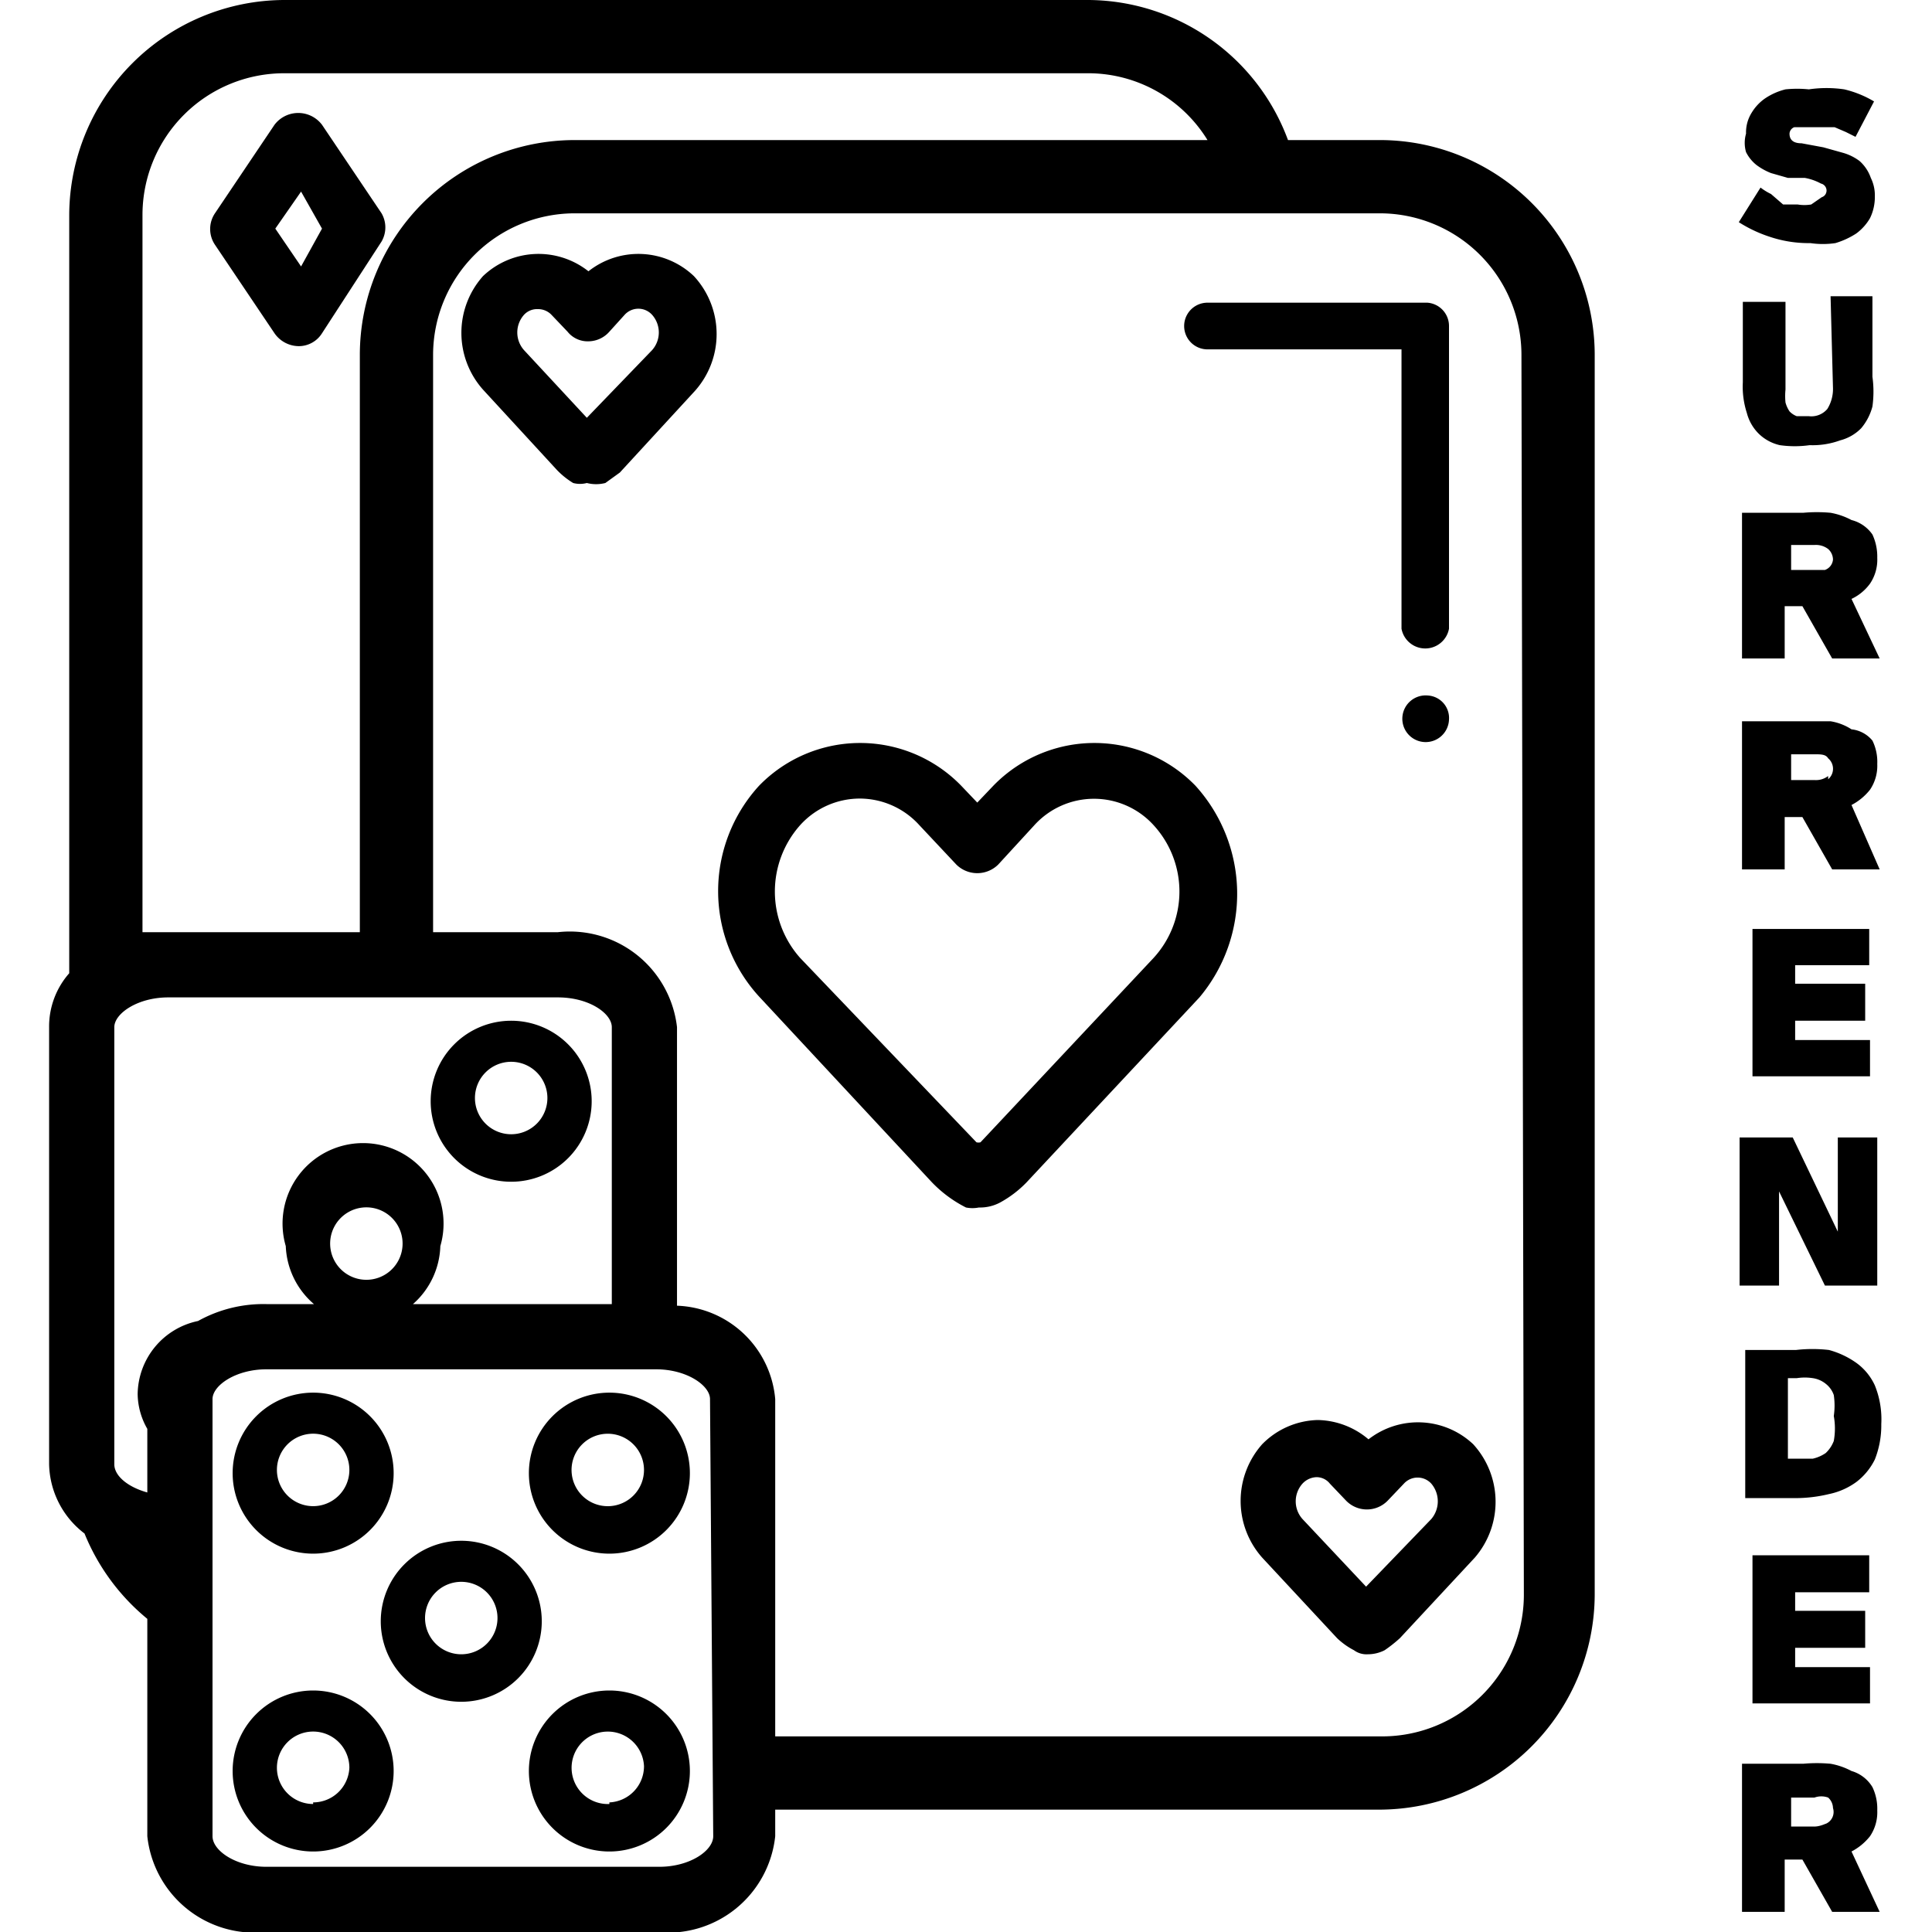
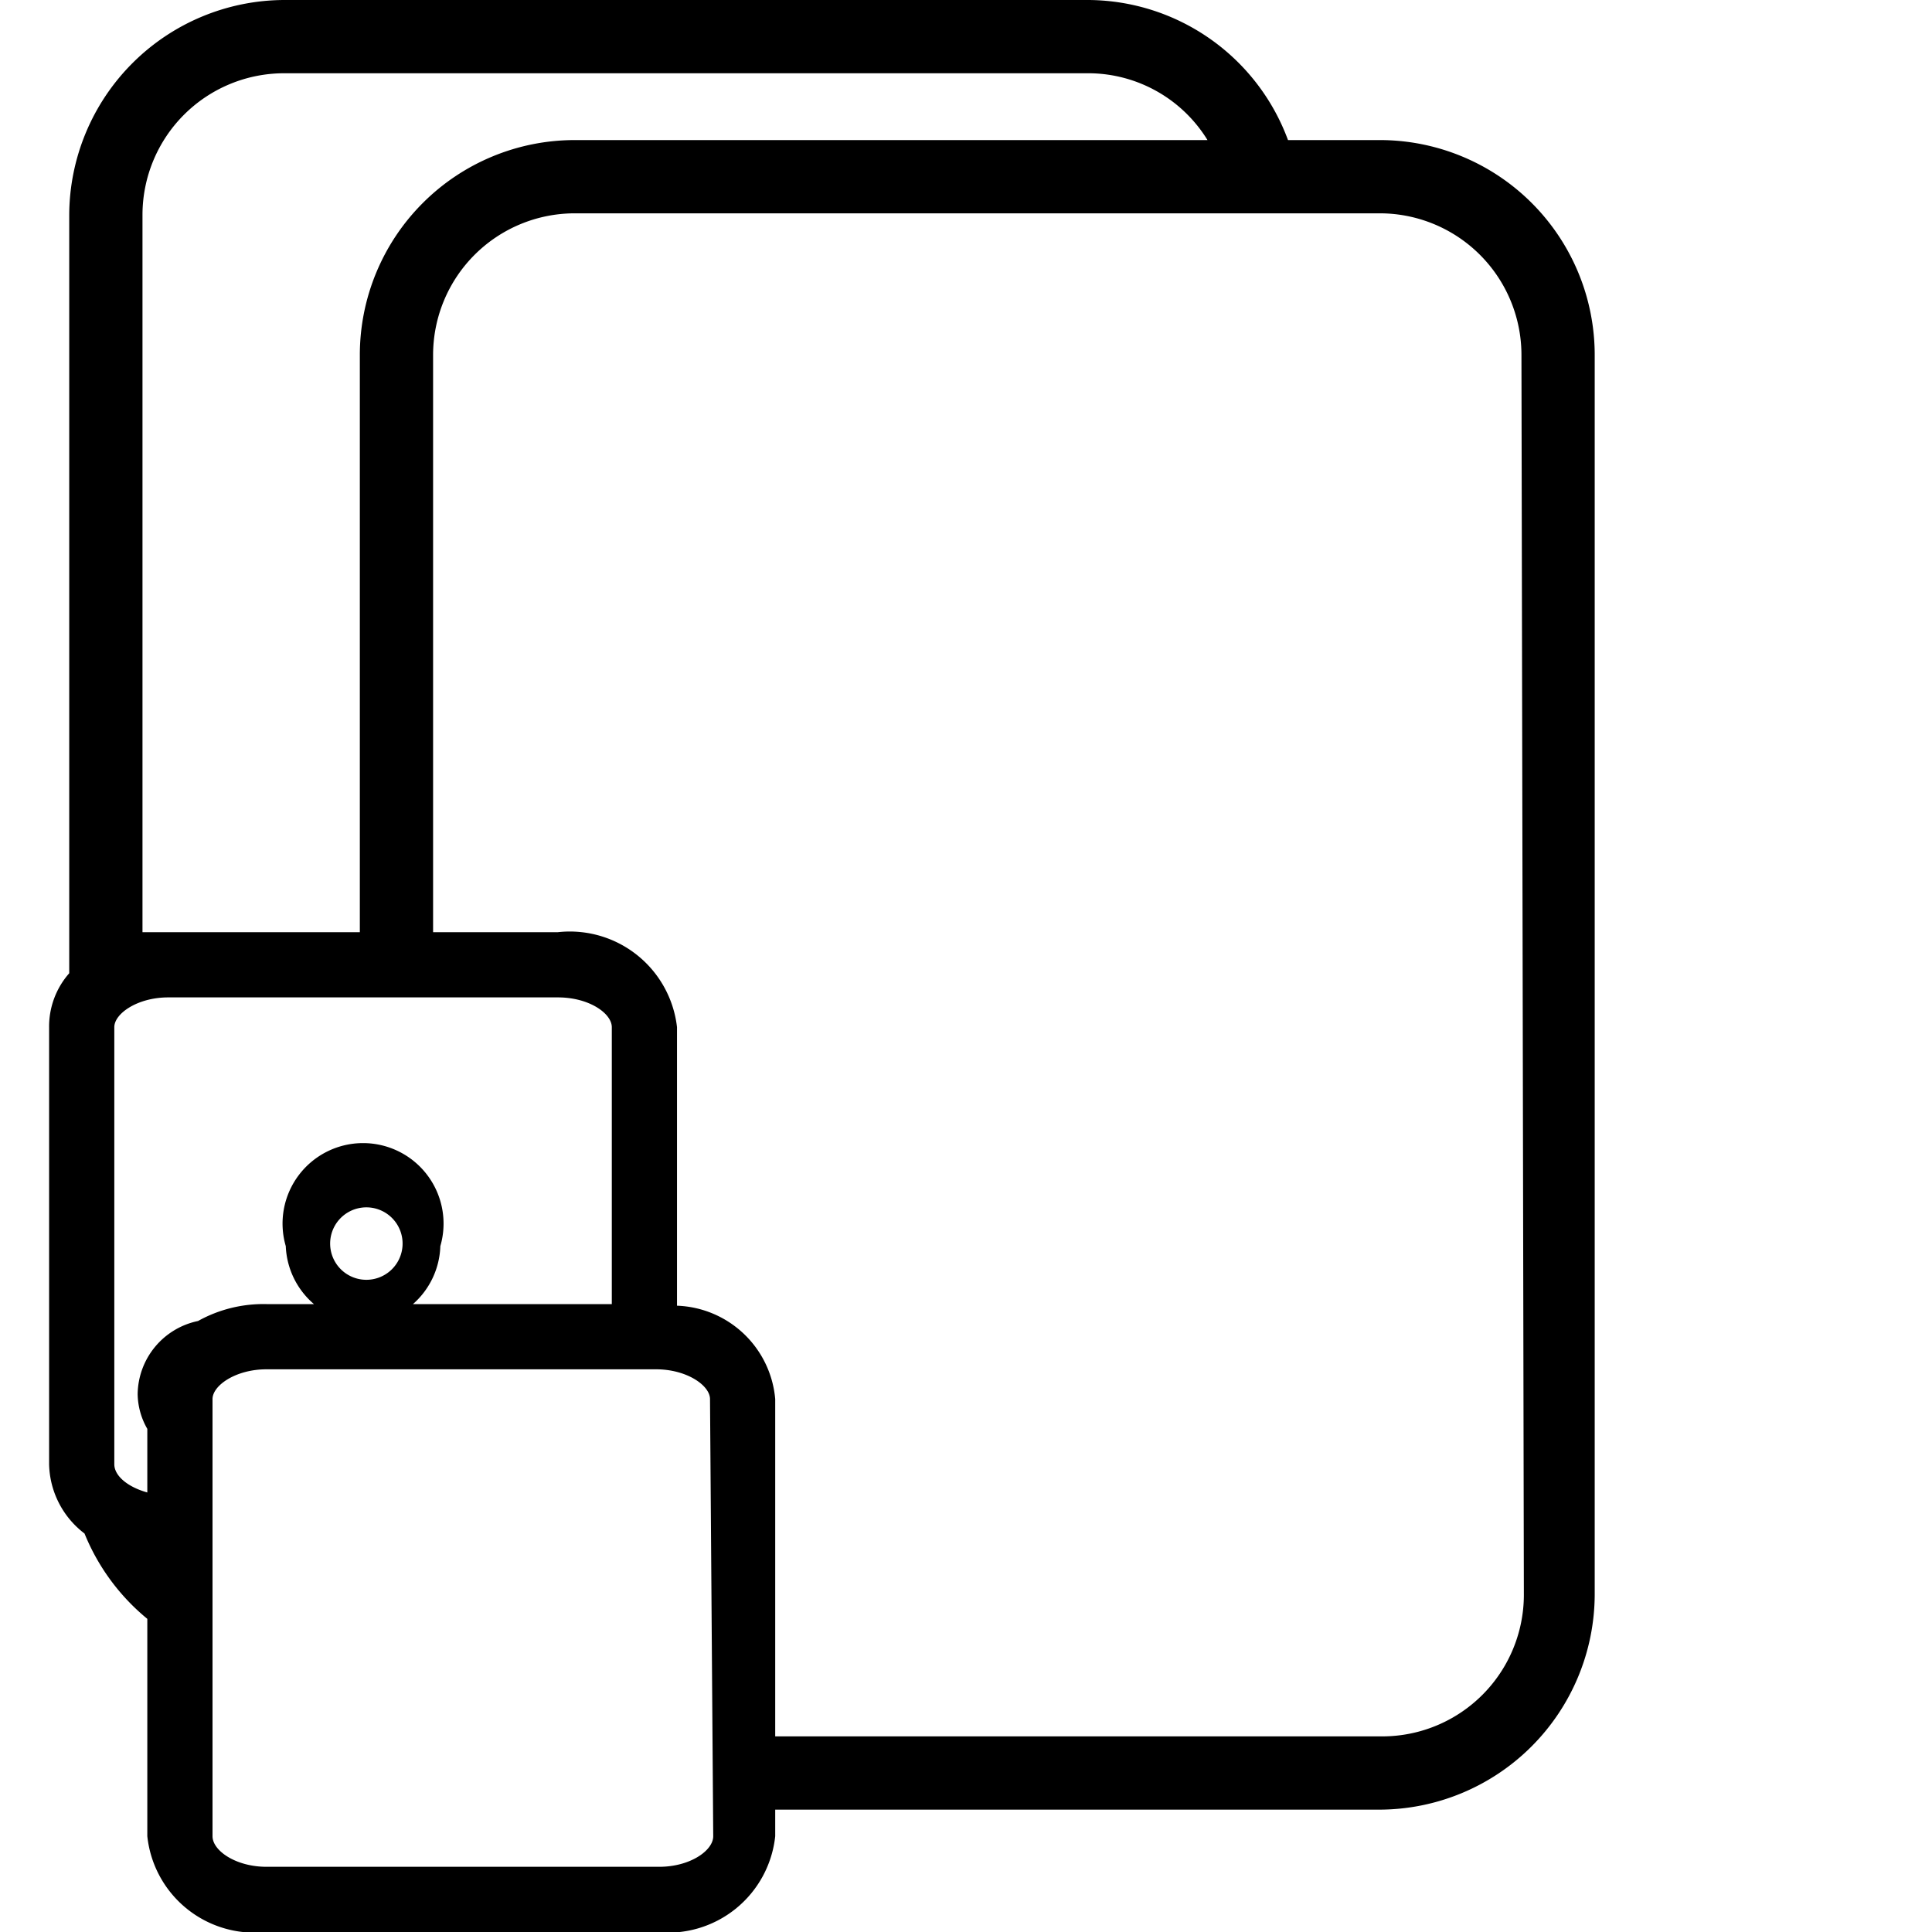
<svg xmlns="http://www.w3.org/2000/svg" data-name="Layer 1" viewBox="0 0 24 24">
  <path fill="none" d="M22.5 22.35h-.29v.36h.29c.08 0 .14 0 .17-.05a.16.16 0 0 0 .06-.13.18.18 0 0 0-.06-.13.25.25 0 0 0-.17-.05zM22.52 18.12a.46.46 0 0 0 .16-.07.4.4 0 0 0 .1-.15.87.87 0 0 0 0-.25.89.89 0 0 0 0-.26.3.3 0 0 0-.1-.14.33.33 0 0 0-.16-.07.65.65 0 0 0-.2 0h-.11v1h.11zM22.5 9.37h-.29v.36h.29a.25.25 0 0 0 .17-.05.17.17 0 0 0 0-.26s-.09-.05-.17-.05zM22.5 6.77h-.29v.36H22.67a.15.15 0 0 0 .06-.13.18.18 0 0 0-.06-.13.25.25 0 0 0-.17-.1z" />
-   <path d="M4.74 2.65L4 1.55a.37.37 0 0 0-.59 0l-.74 1.1a.35.35 0 0 0 0 .39l.74 1.1a.37.37 0 0 0 .3.16.34.34 0 0 0 .29-.16L4.74 3a.35.35 0 0 0 0-.35zm-1 .66l-.32-.47.32-.46.26.46z" />
  <path d="M17.13 1.74H16A2.66 2.66 0 0 0 13.53 0h-10A2.68 2.68 0 0 0 .86 2.67v9.42a1 1 0 0 0-.25.67v5.43a1.11 1.11 0 0 0 .44.86 2.67 2.67 0 0 0 .78 1.06v2.7A1.34 1.34 0 0 0 3.31 24h4.84a1.34 1.34 0 0 0 1.48-1.19v-.33h7.5a2.68 2.68 0 0 0 2.68-2.67V4.41a2.67 2.67 0 0 0-2.68-2.67zm-15.36.93A1.76 1.76 0 0 1 3.53.91h10a1.74 1.74 0 0 1 1.47.83H7.14a2.67 2.67 0 0 0-2.67 2.67v7.17H1.77zm-.06 14.65a.89.89 0 0 0 .12.43v.79c-.25-.07-.41-.21-.41-.35v-5.43c0-.17.29-.37.67-.37h4.84c.39 0 .67.2.67.37v3.44H5.13a1 1 0 0 0 .34-.72 1 1 0 1 0-1.92 0 1 1 0 0 0 .35.72h-.59a1.67 1.67 0 0 0-.85.21.94.94 0 0 0-.75.91zM5 15.48a.45.45 0 1 1-.49-.48.45.45 0 0 1 .49.48zm3.86 7.33c0 .18-.29.38-.67.38H3.31c-.38 0-.67-.2-.67-.38v-5.43c0-.17.29-.37.67-.37h4.84c.38 0 .67.2.67.37zm10.07-3a1.76 1.76 0 0 1-1.76 1.76H9.63v-4.19a1.27 1.27 0 0 0-1.22-1.16v-3.46a1.34 1.34 0 0 0-1.48-1.18H5.38V4.41a1.76 1.76 0 0 1 1.76-1.76h10a1.76 1.76 0 0 1 1.76 1.76z" />
-   <path d="M18 4.05v3.76a.3.3 0 0 1-.59 0V4.34H15a.29.29 0 1 1 0-.58h2.73a.29.29 0 0 1 .27.29zM18 8.94a.29.29 0 1 1-.26-.3.28.28 0 0 1 .26.3zM14.85 9.76a1.75 1.75 0 0 0-2.51 0l-.2.21-.2-.21a1.75 1.75 0 0 0-2.51 0 1.94 1.94 0 0 0 0 2.62l2.14 2.3A1.56 1.56 0 0 0 12 15a.41.41 0 0 0 .16 0 .53.53 0 0 0 .26-.06 1.37 1.37 0 0 0 .33-.25l2.15-2.3a2 2 0 0 0-.05-2.63zm-.52 2.14l-2.15 2.29a.1.1 0 0 1-.05 0L9.94 11.9a1.24 1.24 0 0 1 0-1.65 1 1 0 0 1 .74-.33 1 1 0 0 1 .74.33l.46.49a.37.37 0 0 0 .52 0l.45-.49a1 1 0 0 1 1.48 0 1.22 1.22 0 0 1 0 1.65zM8.62 3.43a1 1 0 0 0-1.31-.06A1 1 0 0 0 6 3.43a1.06 1.06 0 0 0 0 1.41l.92 1a1 1 0 0 0 .2.16.33.33 0 0 0 .17 0 .46.46 0 0 0 .23 0l.18-.13.92-1a1.06 1.06 0 0 0 0-1.44zm-.52.92l-.81.84-.78-.84a.33.33 0 0 1 0-.44.22.22 0 0 1 .17-.07.23.23 0 0 1 .17.07l.2.21a.32.32 0 0 0 .26.12.35.35 0 0 0 .26-.12l.19-.21a.23.23 0 0 1 .34 0 .33.33 0 0 1 0 .44zM18.3 17.94a1 1 0 0 0-1.3-.06 1 1 0 0 0-.63-.24 1 1 0 0 0-.69.3 1.06 1.06 0 0 0 0 1.41l.93 1a.91.91 0 0 0 .21.15.26.26 0 0 0 .17.05.46.46 0 0 0 .21-.05 1.73 1.73 0 0 0 .19-.15l.93-1a1.06 1.06 0 0 0-.02-1.41zm-.52.93l-.81.84-.79-.84a.33.33 0 0 1 0-.44.25.25 0 0 1 .17-.08.21.21 0 0 1 .17.08l.2.21a.36.36 0 0 0 .52 0l.2-.21a.23.23 0 0 1 .34 0 .34.34 0 0 1 0 .44zM22.5 2.54a.5.5 0 0 1-.17 0h-.18L22 2.41a.74.74 0 0 1-.13-.08l-.27.43a1.68 1.68 0 0 0 .38.18 1.52 1.52 0 0 0 .51.08 1.06 1.06 0 0 0 .31 0 1 1 0 0 0 .26-.12.63.63 0 0 0 .17-.19.6.6 0 0 0 .06-.27.49.49 0 0 0-.05-.23.5.5 0 0 0-.14-.21.63.63 0 0 0-.2-.1l-.25-.07-.27-.05q-.15 0-.15-.12a.09.09 0 0 1 .06-.08h.5l.14.06.12.06.23-.44a1.31 1.31 0 0 0-.37-.15 1.52 1.52 0 0 0-.44 0 1.43 1.43 0 0 0-.29 0 .8.8 0 0 0-.25.11.58.58 0 0 0-.17.18.46.46 0 0 0-.07.26.41.41 0 0 0 0 .23.48.48 0 0 0 .13.16.77.77 0 0 0 .18.1l.21.06h.21a.66.66 0 0 1 .2.07.09.09 0 0 1 .07.09s0 .06-.06.08zM22.77 4.82a.47.47 0 0 1-.07.26.26.26 0 0 1-.23.09h-.15a.24.24 0 0 1-.09-.06.37.37 0 0 1-.05-.11.81.81 0 0 1 0-.16V3.75h-.53v1a1.06 1.06 0 0 0 .05.38.56.56 0 0 0 .15.26.55.55 0 0 0 .26.14 1.32 1.32 0 0 0 .37 0 1 1 0 0 0 .38-.06.56.56 0 0 0 .26-.15.69.69 0 0 0 .14-.27 1.35 1.35 0 0 0 0-.37v-1h-.52zM23 7.44a.6.6 0 0 0 .23-.19.53.53 0 0 0 .09-.32.65.65 0 0 0-.06-.29.45.45 0 0 0-.26-.18.88.88 0 0 0-.26-.09 1.87 1.87 0 0 0-.34 0h-.76v1.81h.53v-.65h.22l.37.65h.59zm-.29-.36H22.25v-.31h.29a.25.25 0 0 1 .17.05.18.18 0 0 1 .06.13.15.15 0 0 1-.1.13zM23 10a.71.71 0 0 0 .23-.19.53.53 0 0 0 .09-.32.6.6 0 0 0-.06-.29.39.39 0 0 0-.26-.14.67.67 0 0 0-.26-.1h-1.1v1.84h.53v-.65h.22l.37.65h.59zm-.29-.36a.25.25 0 0 1-.17.05h-.29v-.32h.29c.08 0 .14 0 .17.05a.17.17 0 0 1 0 .26zM23.22 11.99v-.45h-1.45v1.83h1.46v-.45h-.93v-.24h.87v-.46h-.87v-.23h.92zM22.1 14.8l.57 1.17h.65v-1.84h-.49v1.17l-.56-1.17h-.66v1.84h.49V14.8zM23.29 17.21a.71.71 0 0 0-.23-.28 1.07 1.07 0 0 0-.34-.16 1.78 1.78 0 0 0-.41 0h-.63v1.84h.63a1.77 1.77 0 0 0 .41-.05.88.88 0 0 0 .34-.15.79.79 0 0 0 .23-.28 1.15 1.15 0 0 0 .08-.44 1.12 1.12 0 0 0-.08-.48zm-.51.69a.4.4 0 0 1-.1.15.46.46 0 0 1-.16.07h-.31v-1h.11a.65.65 0 0 1 .2 0 .33.33 0 0 1 .16.07.3.3 0 0 1 .1.14.89.89 0 0 1 0 .26.87.87 0 0 1 0 .31zM23.22 19.78v-.46h-1.45v1.84h1.46v-.45h-.93v-.24h.87v-.46h-.87v-.23h.92zM23 23a.71.71 0 0 0 .23-.19.53.53 0 0 0 .09-.32.62.62 0 0 0-.06-.29.45.45 0 0 0-.26-.2.88.88 0 0 0-.26-.09 1.87 1.87 0 0 0-.34 0h-.76v1.84h.53v-.65h.22l.37.65h.59zm-.29-.36s-.09.05-.17.05h-.29v-.36h.29a.25.25 0 0 1 .17 0 .18.18 0 0 1 .06.13.16.16 0 0 1-.1.2zM6.35 12.68a1 1 0 1 0 1 1 1 1 0 0 0-1-1zm0 1.41a.45.45 0 1 1 .45-.45.45.45 0 0 1-.45.45zM5.73 19.14a1 1 0 1 0 1 1 1 1 0 0 0-1-1zm0 1.41a.45.45 0 1 1 .45-.45.45.45 0 0 1-.45.45zM7.57 21a1 1 0 1 0 1 1 1 1 0 0 0-1-1zm0 1.41a.45.45 0 1 1 .43-.47.45.45 0 0 1-.43.45zM3.89 17.3a1 1 0 1 0 1 1 1 1 0 0 0-1-1zm0 1.41a.45.45 0 1 1 .45-.45.45.45 0 0 1-.45.45zM3.89 21a1 1 0 1 0 1 1 1 1 0 0 0-1-1zm0 1.41a.45.45 0 1 1 .45-.45.45.45 0 0 1-.45.43zM7.57 17.3a1 1 0 1 0 1 1 1 1 0 0 0-1-1zm0 1.41a.45.45 0 1 1 .43-.45.45.45 0 0 1-.43.45z" />
</svg>